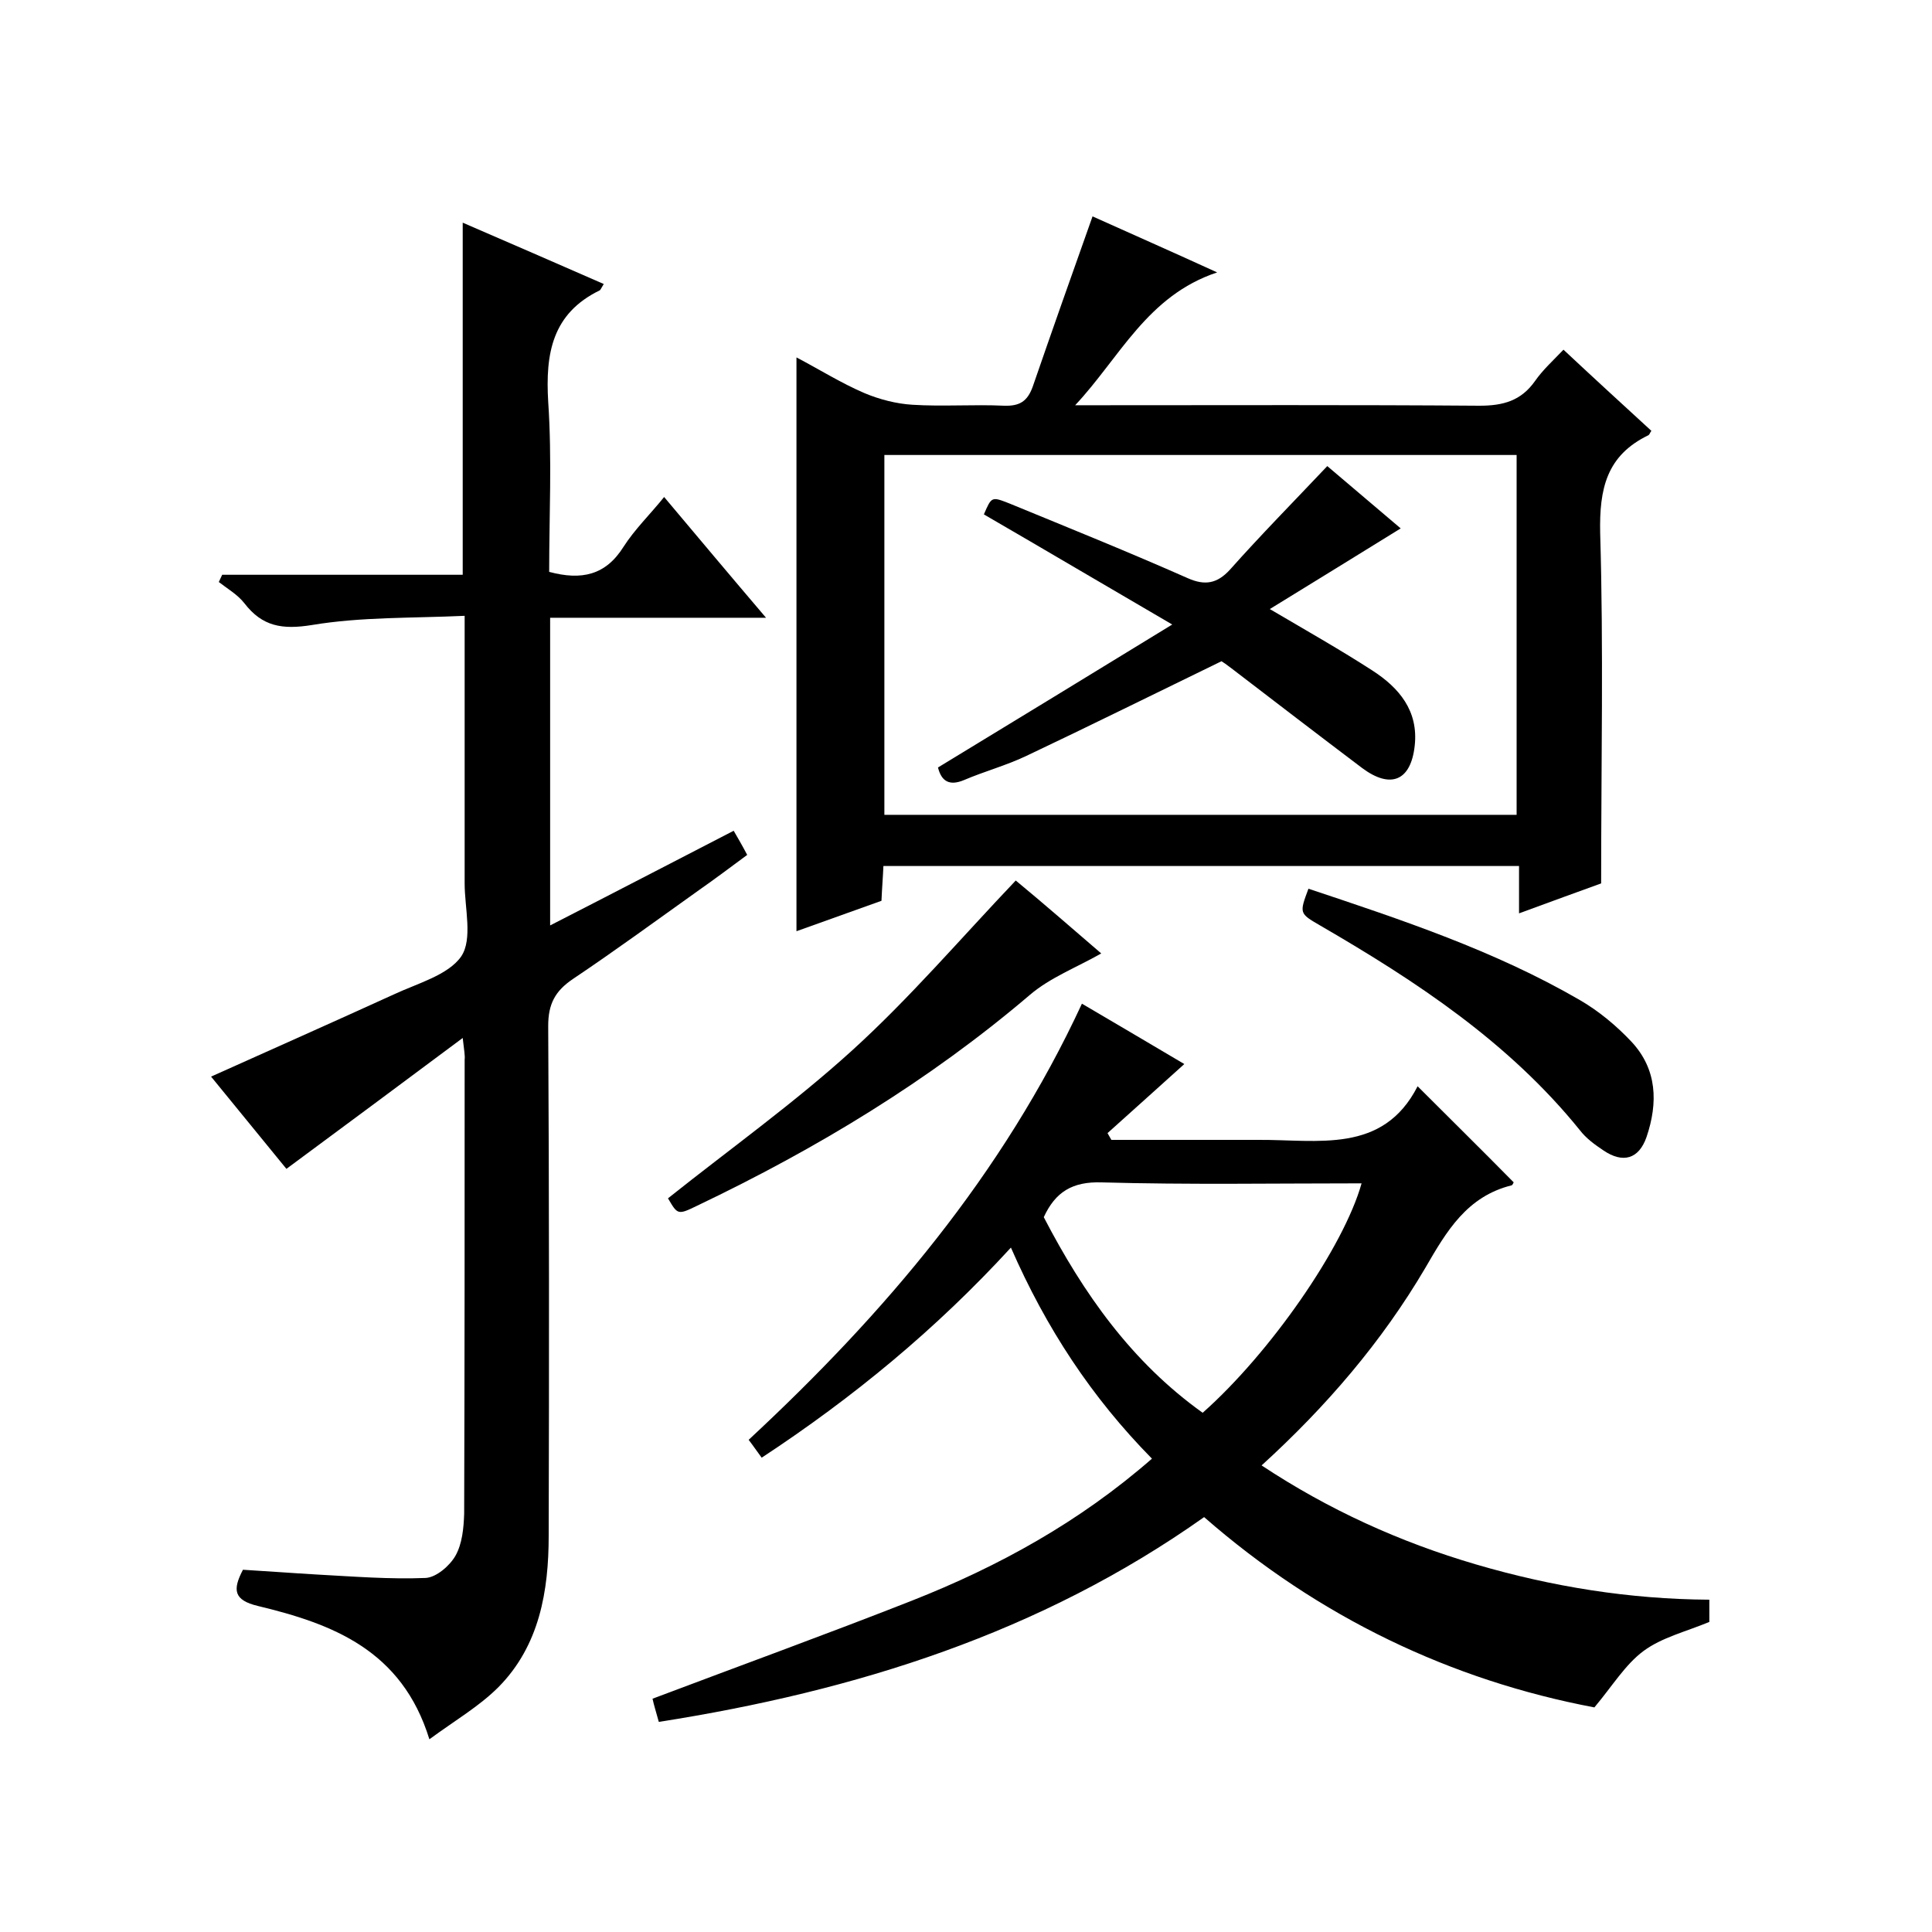
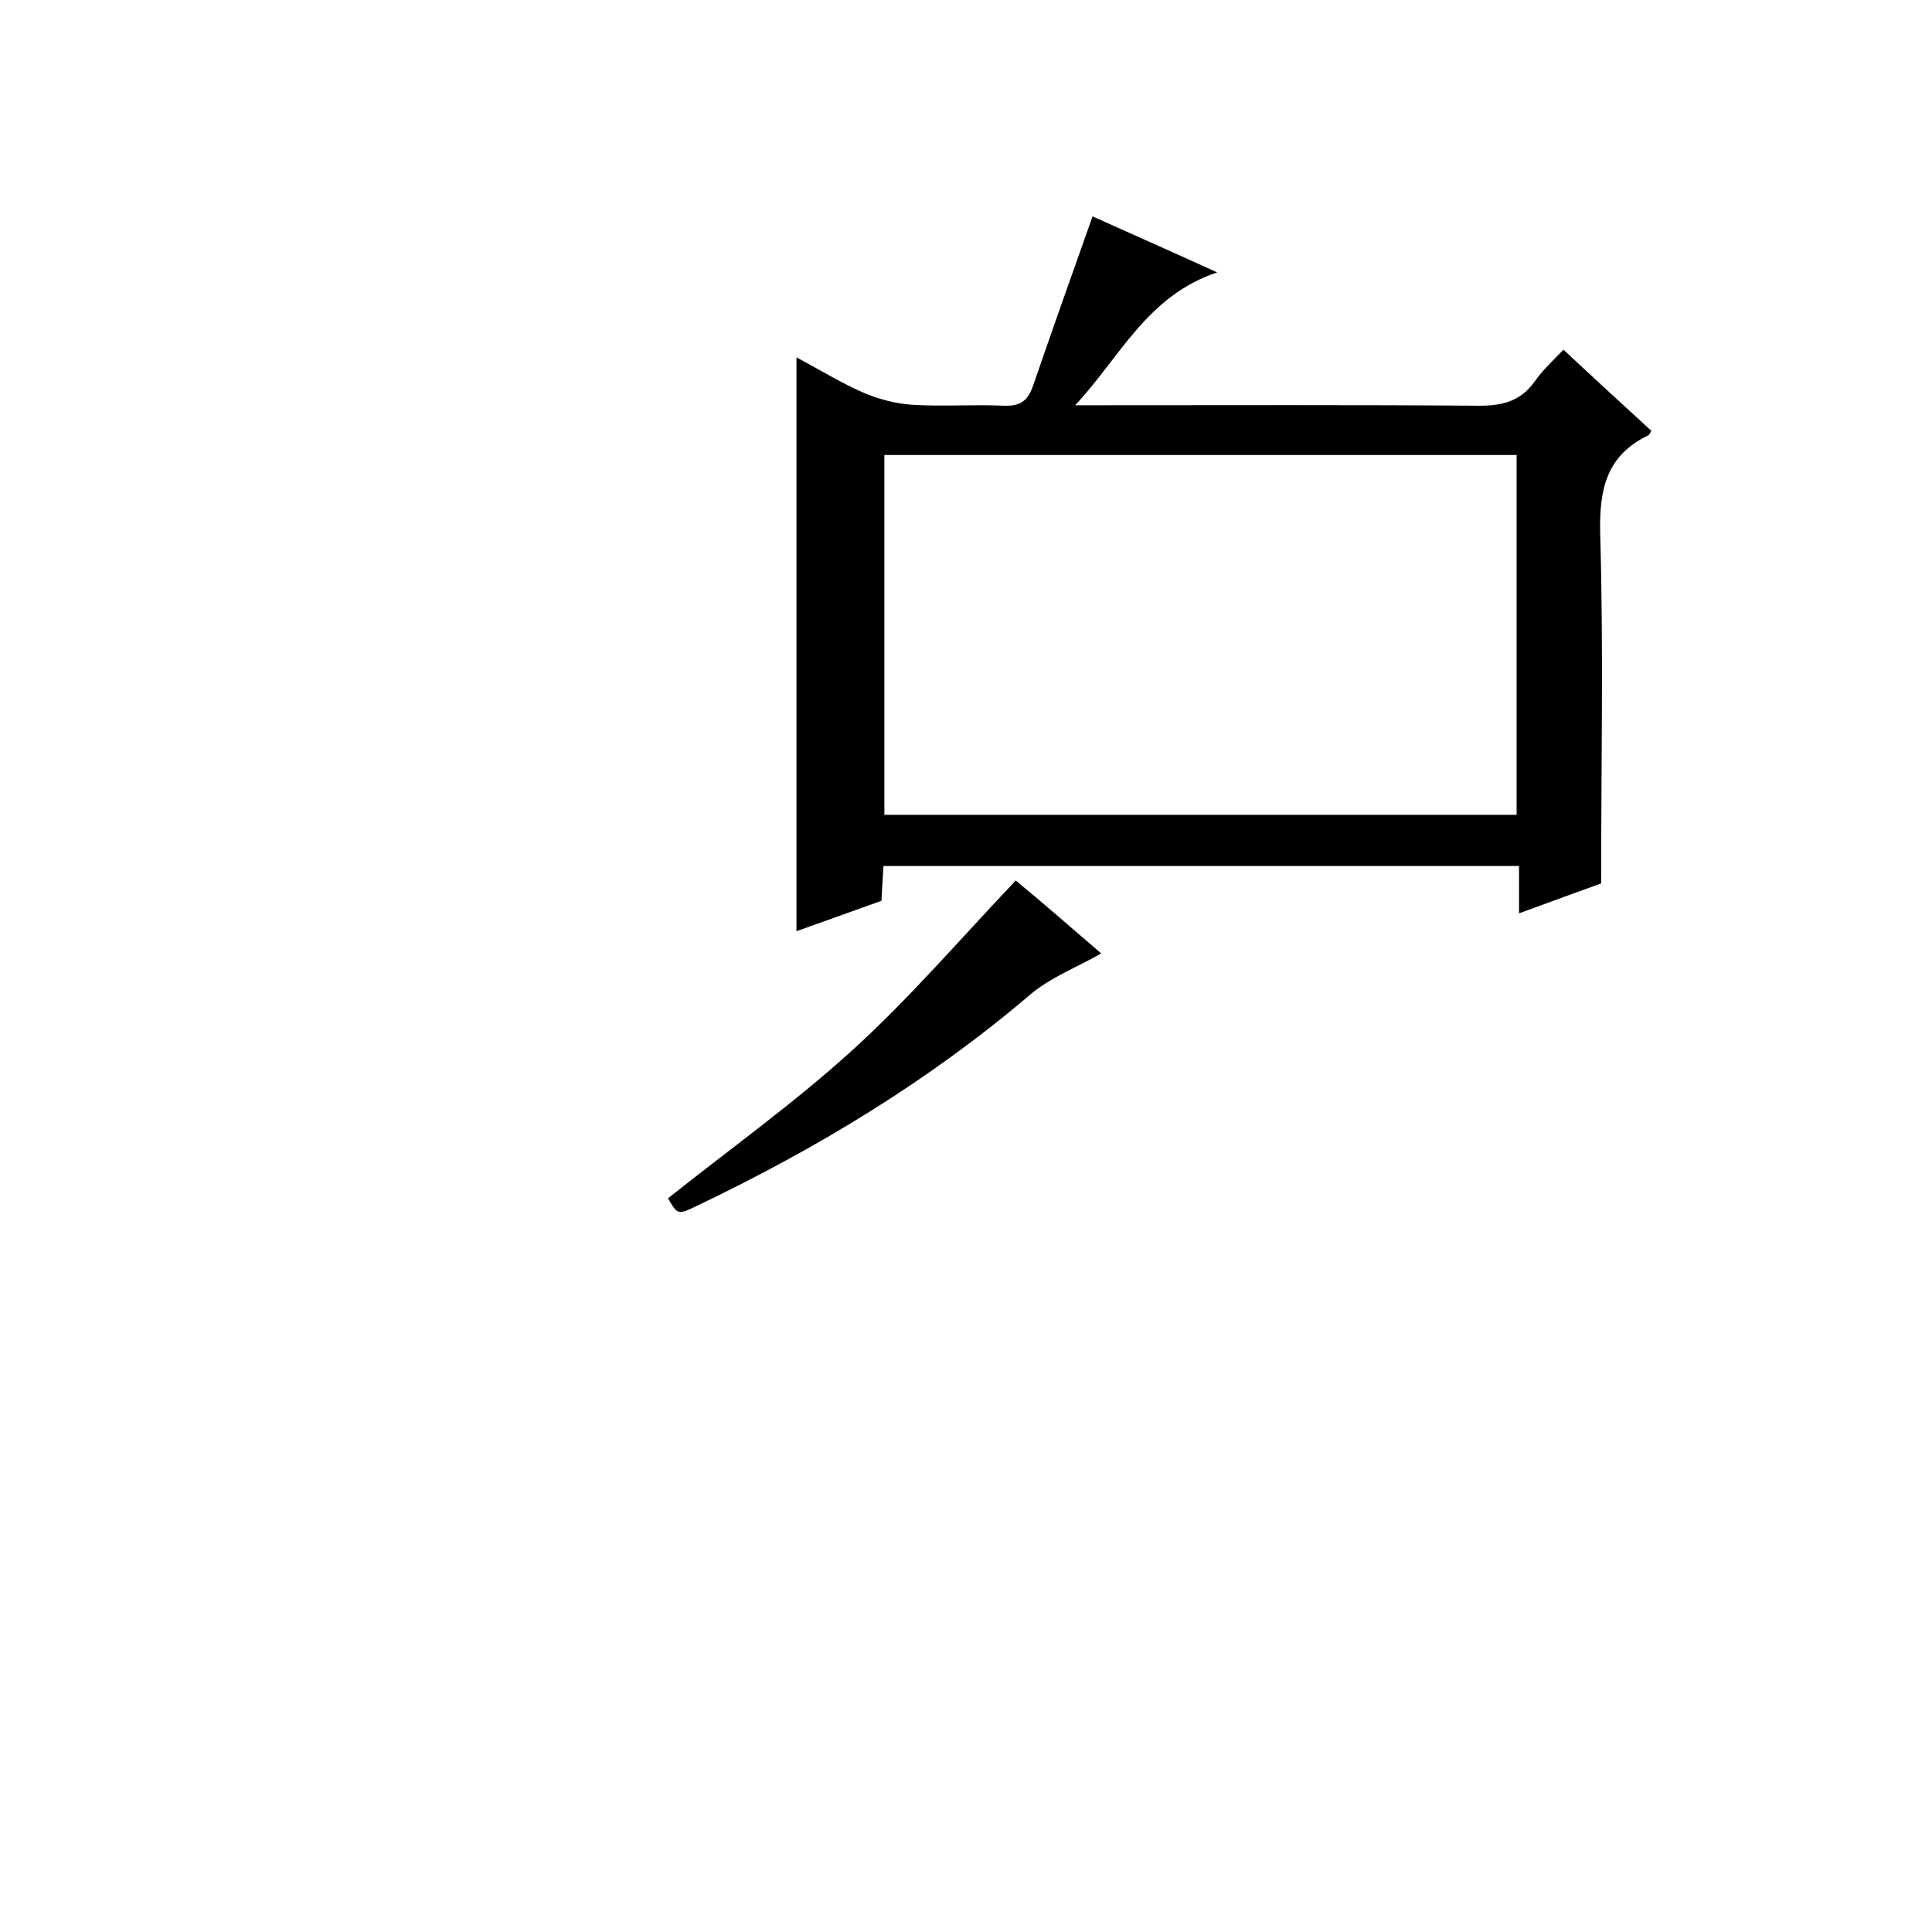
<svg xmlns="http://www.w3.org/2000/svg" enable-background="new 0 0 400 400" viewBox="0 0 400 400">
-   <path d="m95.8 214.9c-12.6 9.4-24.2 18-36.5 27.1-4.6-5.6-10.1-12.4-15.6-19.1 12.7-5.7 25.3-11.3 37.8-17 4.9-2.3 11.3-4 14-7.9 2.4-3.6.7-10 .7-15.1 0-16.3 0-32.7 0-49 0-1.8 0-3.6 0-6.4-10.9.5-21.4.2-31.6 1.9-6.2 1-10.3.3-14-4.5-1.4-1.8-3.5-3-5.3-4.4.2-.5.5-1 .7-1.5h24.6 25.2c0-24.4 0-48.4 0-72.9 9.7 4.2 19.4 8.4 29.2 12.7-.5.8-.6 1.1-.8 1.3-9.9 4.8-11.3 13.1-10.7 23.1.8 11.7.2 23.6.2 35.2 6.7 1.8 11.7.7 15.4-5.2 2.3-3.6 5.5-6.7 8.4-10.3 6.9 8.2 13.6 16.2 21.1 25-15.5 0-30 0-44.7 0v63.7c12.9-6.6 25.2-13 38-19.6.8 1.4 1.7 2.9 2.8 5-3.4 2.5-6.7 5-10 7.3-8.7 6.2-17.3 12.5-26.1 18.4-3.7 2.5-5.1 5.2-5.1 9.7.2 35.2.2 70.3.1 105.5 0 11.5-1.9 22.8-10.4 31.4-4 4-9 6.9-14.3 10.8-5.7-18.5-20.1-23.9-35.5-27.6-5-1.2-5.3-3.3-3.1-7.5 5.1.3 10.3.7 15.5 1 7.4.4 14.9 1 22.3.7 2.2-.1 5-2.5 6.2-4.6 1.4-2.5 1.7-5.7 1.8-8.7.1-31.3.1-62.7.1-94 .1-.9-.1-1.8-.4-4.5z" />
-   <path d="m136.4 356.5c-.6-2.2-1-3.4-1.3-4.8 18-6.8 35.9-13.3 53.7-20.3 18-7.1 34.7-16.3 49.7-29.4-12.5-12.7-21.9-27-29.2-43.7-15.5 16.9-32.6 31-51.6 43.5-.9-1.2-1.7-2.4-2.7-3.7 28.2-26.2 52.6-54.9 69-90.3 7.3 4.3 14.3 8.4 21.2 12.5-5.4 4.9-10.7 9.6-15.9 14.3.3.5.5.9.8 1.4h28.3 2c12.4-.1 25.9 3 33.1-11.1 7.2 7.2 13.6 13.5 19.9 19.9-.1.1-.2.5-.4.6-9.3 2.3-13.5 9.5-17.9 17.1-9 15.3-20.5 28.7-33.9 40.9 13.9 9.2 28.7 15.9 44.4 20.5s31.7 7.2 48.3 7.3v4.6c-4.8 2-9.8 3.2-13.6 6s-6.5 7.3-10.2 11.7c-29.6-5.6-57-18.6-80.8-39.4-33.9 24-72.1 36-112.9 42.4zm145.5-111.5c-18.2 0-36 .3-53.8-.2-6.1-.2-9.6 2-12 7.2 8.2 15.8 18.2 30 32.9 40.5 14-12.4 29.2-34.3 32.9-47.5z" />
  <path d="m182.9 179.3c-.1 2.4-.3 4.7-.4 7.2-5.9 2.1-11.7 4.2-17.6 6.3 0-39.6 0-78.9 0-118.8 4.6 2.4 9.2 5.3 14.1 7.4 3.1 1.3 6.6 2.2 9.9 2.4 6.3.4 12.7-.1 19 .2 3.2.1 4.8-.9 5.9-3.9 4-11.6 8.1-23.2 12.4-35.3 8 3.6 16.4 7.3 25.8 11.6-14.5 4.8-20.2 17.7-29.4 27.5h5.2c26.2 0 52.3-.1 78.5.1 4.9 0 8.6-1 11.5-5.1 1.6-2.3 3.7-4.2 5.9-6.5 6.2 5.8 12.2 11.3 18.2 16.8-.3.4-.4.8-.6.9-8.7 4.2-10.2 11.1-10 20.3.7 23.8.2 47.6.2 72.5-4.5 1.6-10.4 3.8-17 6.2 0-3.4 0-6.5 0-9.8-44.2 0-87.8 0-131.6 0zm131.1-85.1c-43.9 0-87.3 0-130.9 0v74.5h130.9c0-24.9 0-49.5 0-74.5z" />
  <path d="m228 197.4c-5.1 2.9-10.6 5-14.8 8.6-20.9 17.8-44.1 31.8-68.8 43.6-4.1 2-4.1 1.9-6.1-1.5 12.8-10.2 26.1-19.7 38.1-30.6 11.9-10.8 22.4-23.1 33.9-35.2 5.7 4.7 12 10.2 17.7 15.1z" />
-   <path d="m270.9 184c19.2 6.4 38.5 12.8 56.1 23 4 2.3 7.7 5.4 10.8 8.7 5.3 5.7 5.5 12.6 3.1 19.7-1.6 4.6-4.9 5.5-8.9 2.8-1.8-1.2-3.6-2.5-4.9-4.2-14.7-18.2-33.8-30.8-53.8-42.4-4.3-2.5-4.3-2.5-2.4-7.6z" />
-   <path d="m274.8 96.5c5.4 4.6 10.6 9 15.2 12.9-8.6 5.3-17.3 10.7-27.1 16.7 8 4.7 14.7 8.5 21.2 12.7 5.6 3.6 9.6 8.4 8.8 15.6-.8 7.3-5 9-10.9 4.6-9-6.8-18-13.7-27-20.6-.9-.7-1.9-1.4-2.1-1.5-13.8 6.7-27.1 13.3-40.4 19.6-4.2 2-8.7 3.2-12.9 5-3.1 1.3-4.7.2-5.4-2.6 15.8-9.6 31.5-19.2 48.5-29.6-13.9-8.1-26.4-15.5-39-22.8 1.6-3.7 1.6-3.7 5.2-2.3 12.4 5.1 24.8 10.1 37 15.5 3.6 1.6 6.1 1.1 8.7-1.7 6.4-7.2 13.2-14.1 20.2-21.5z" />
</svg>